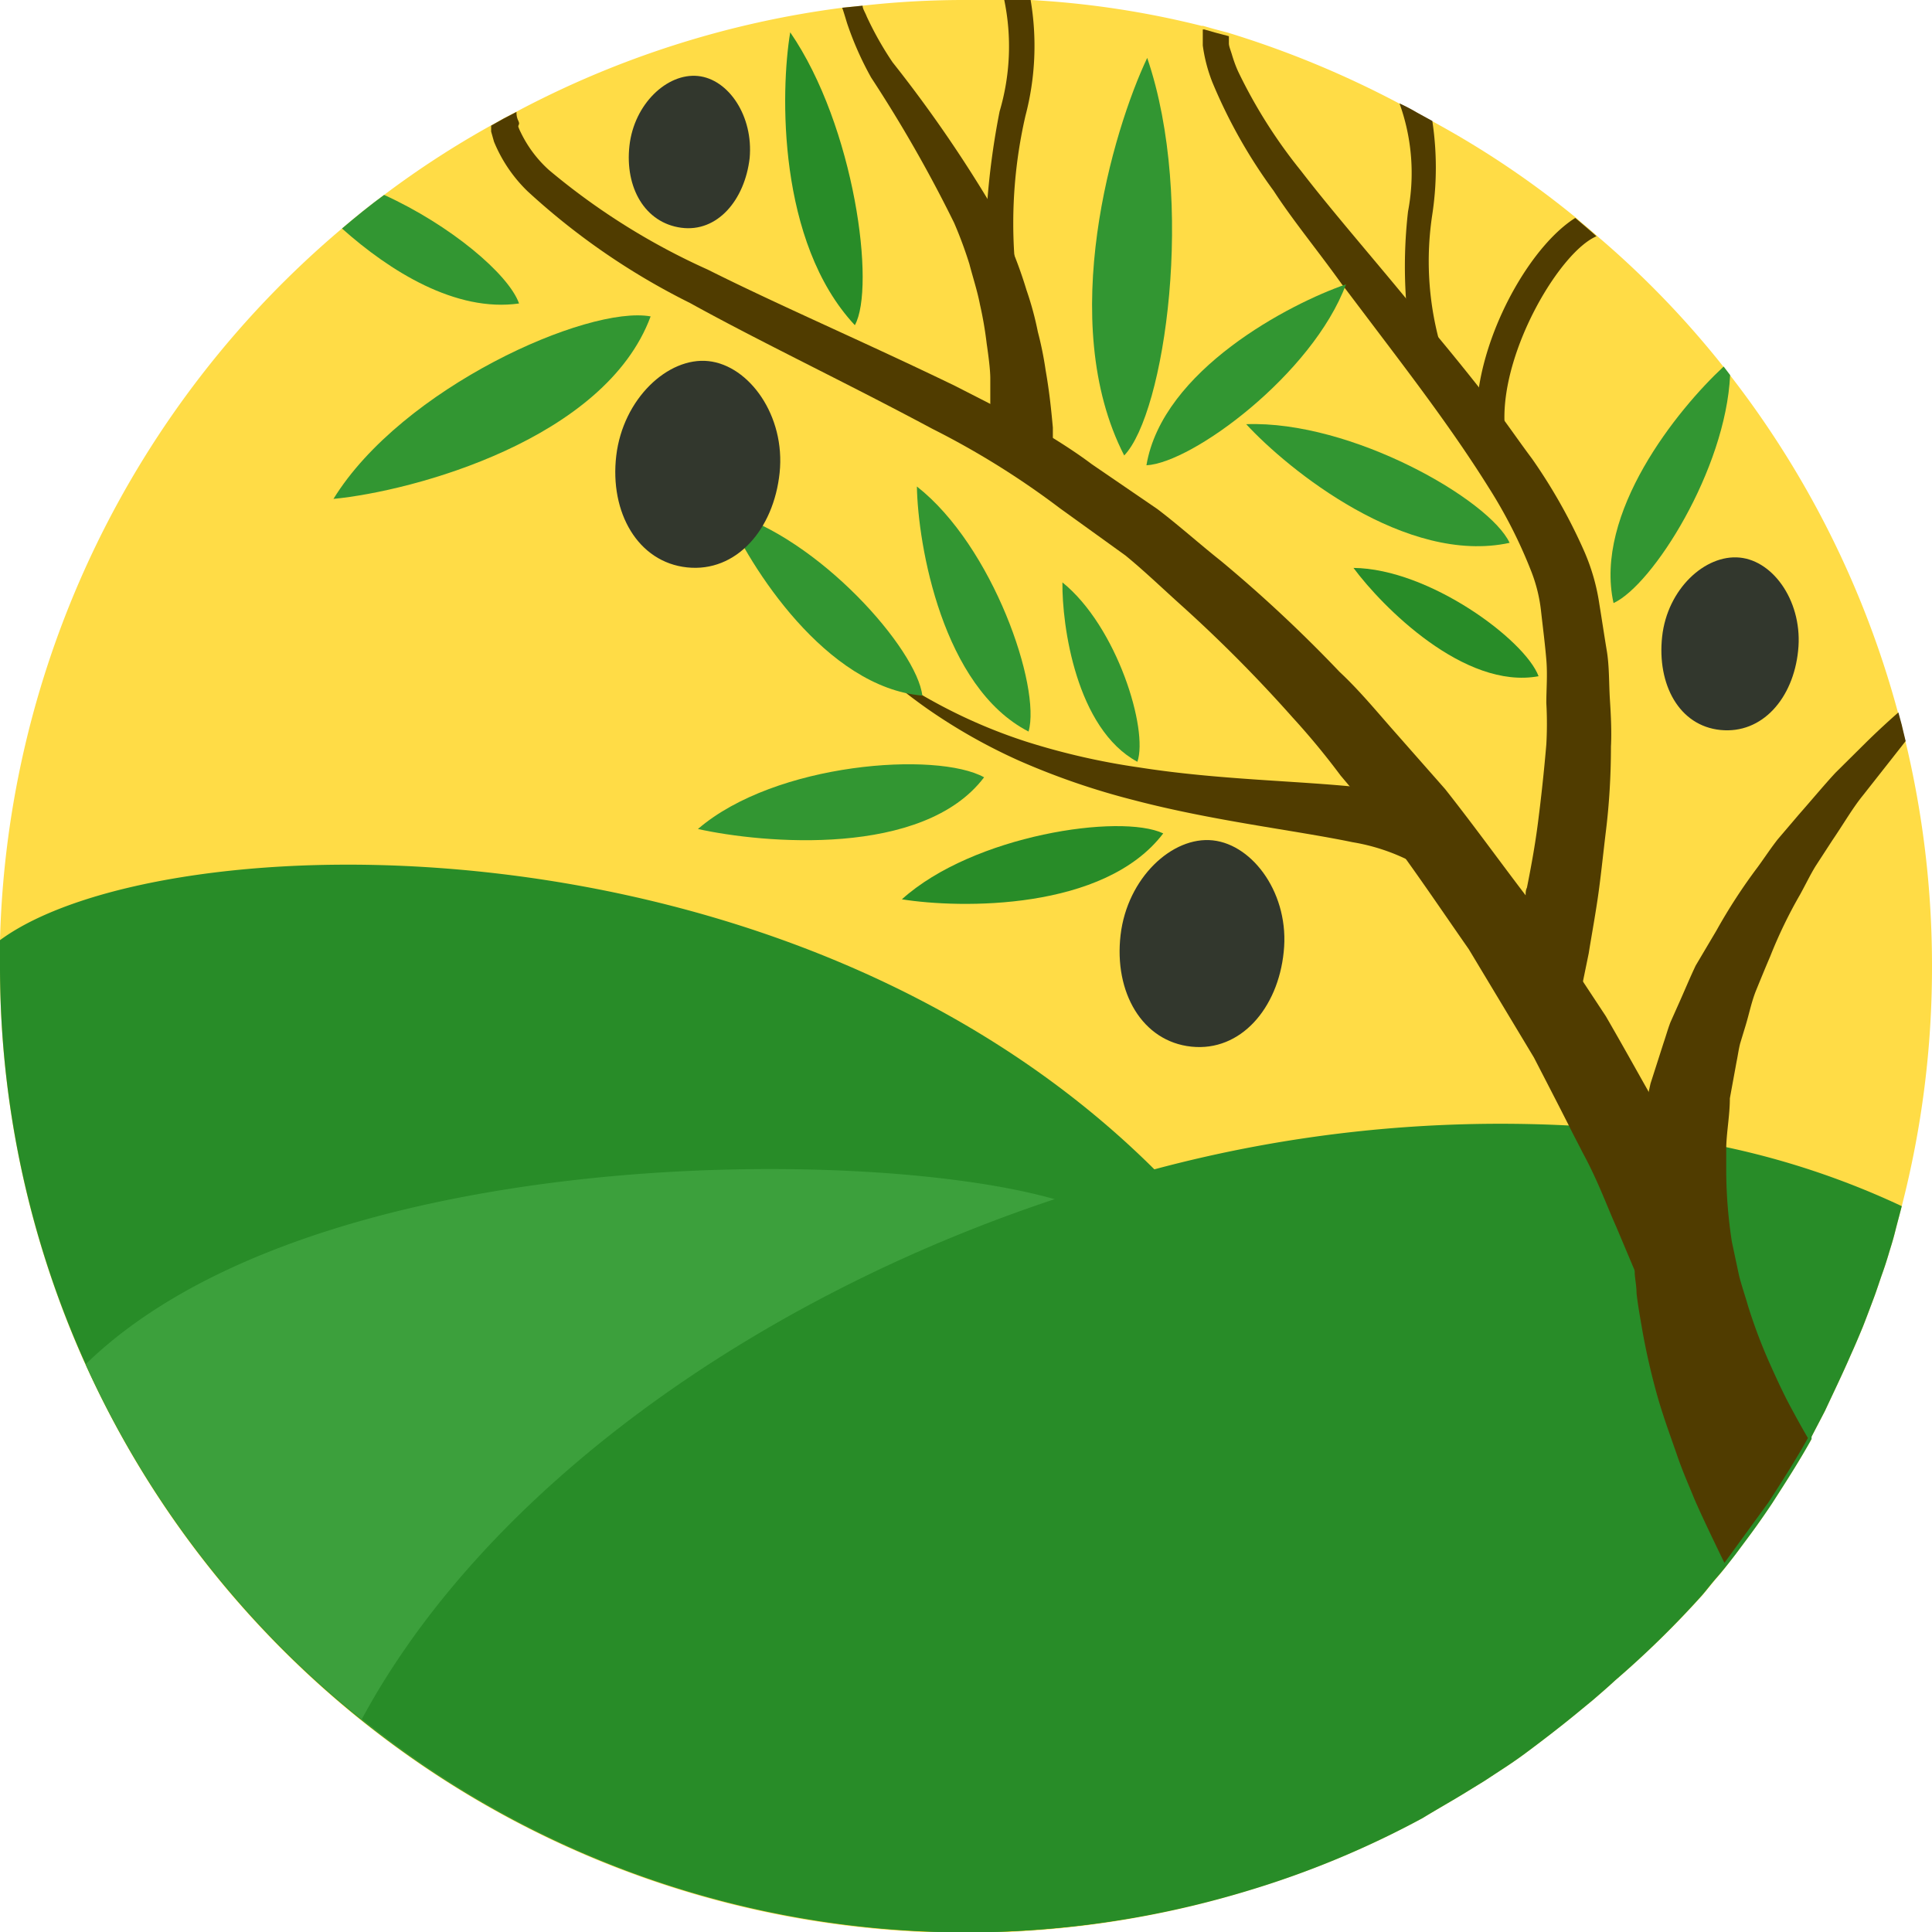
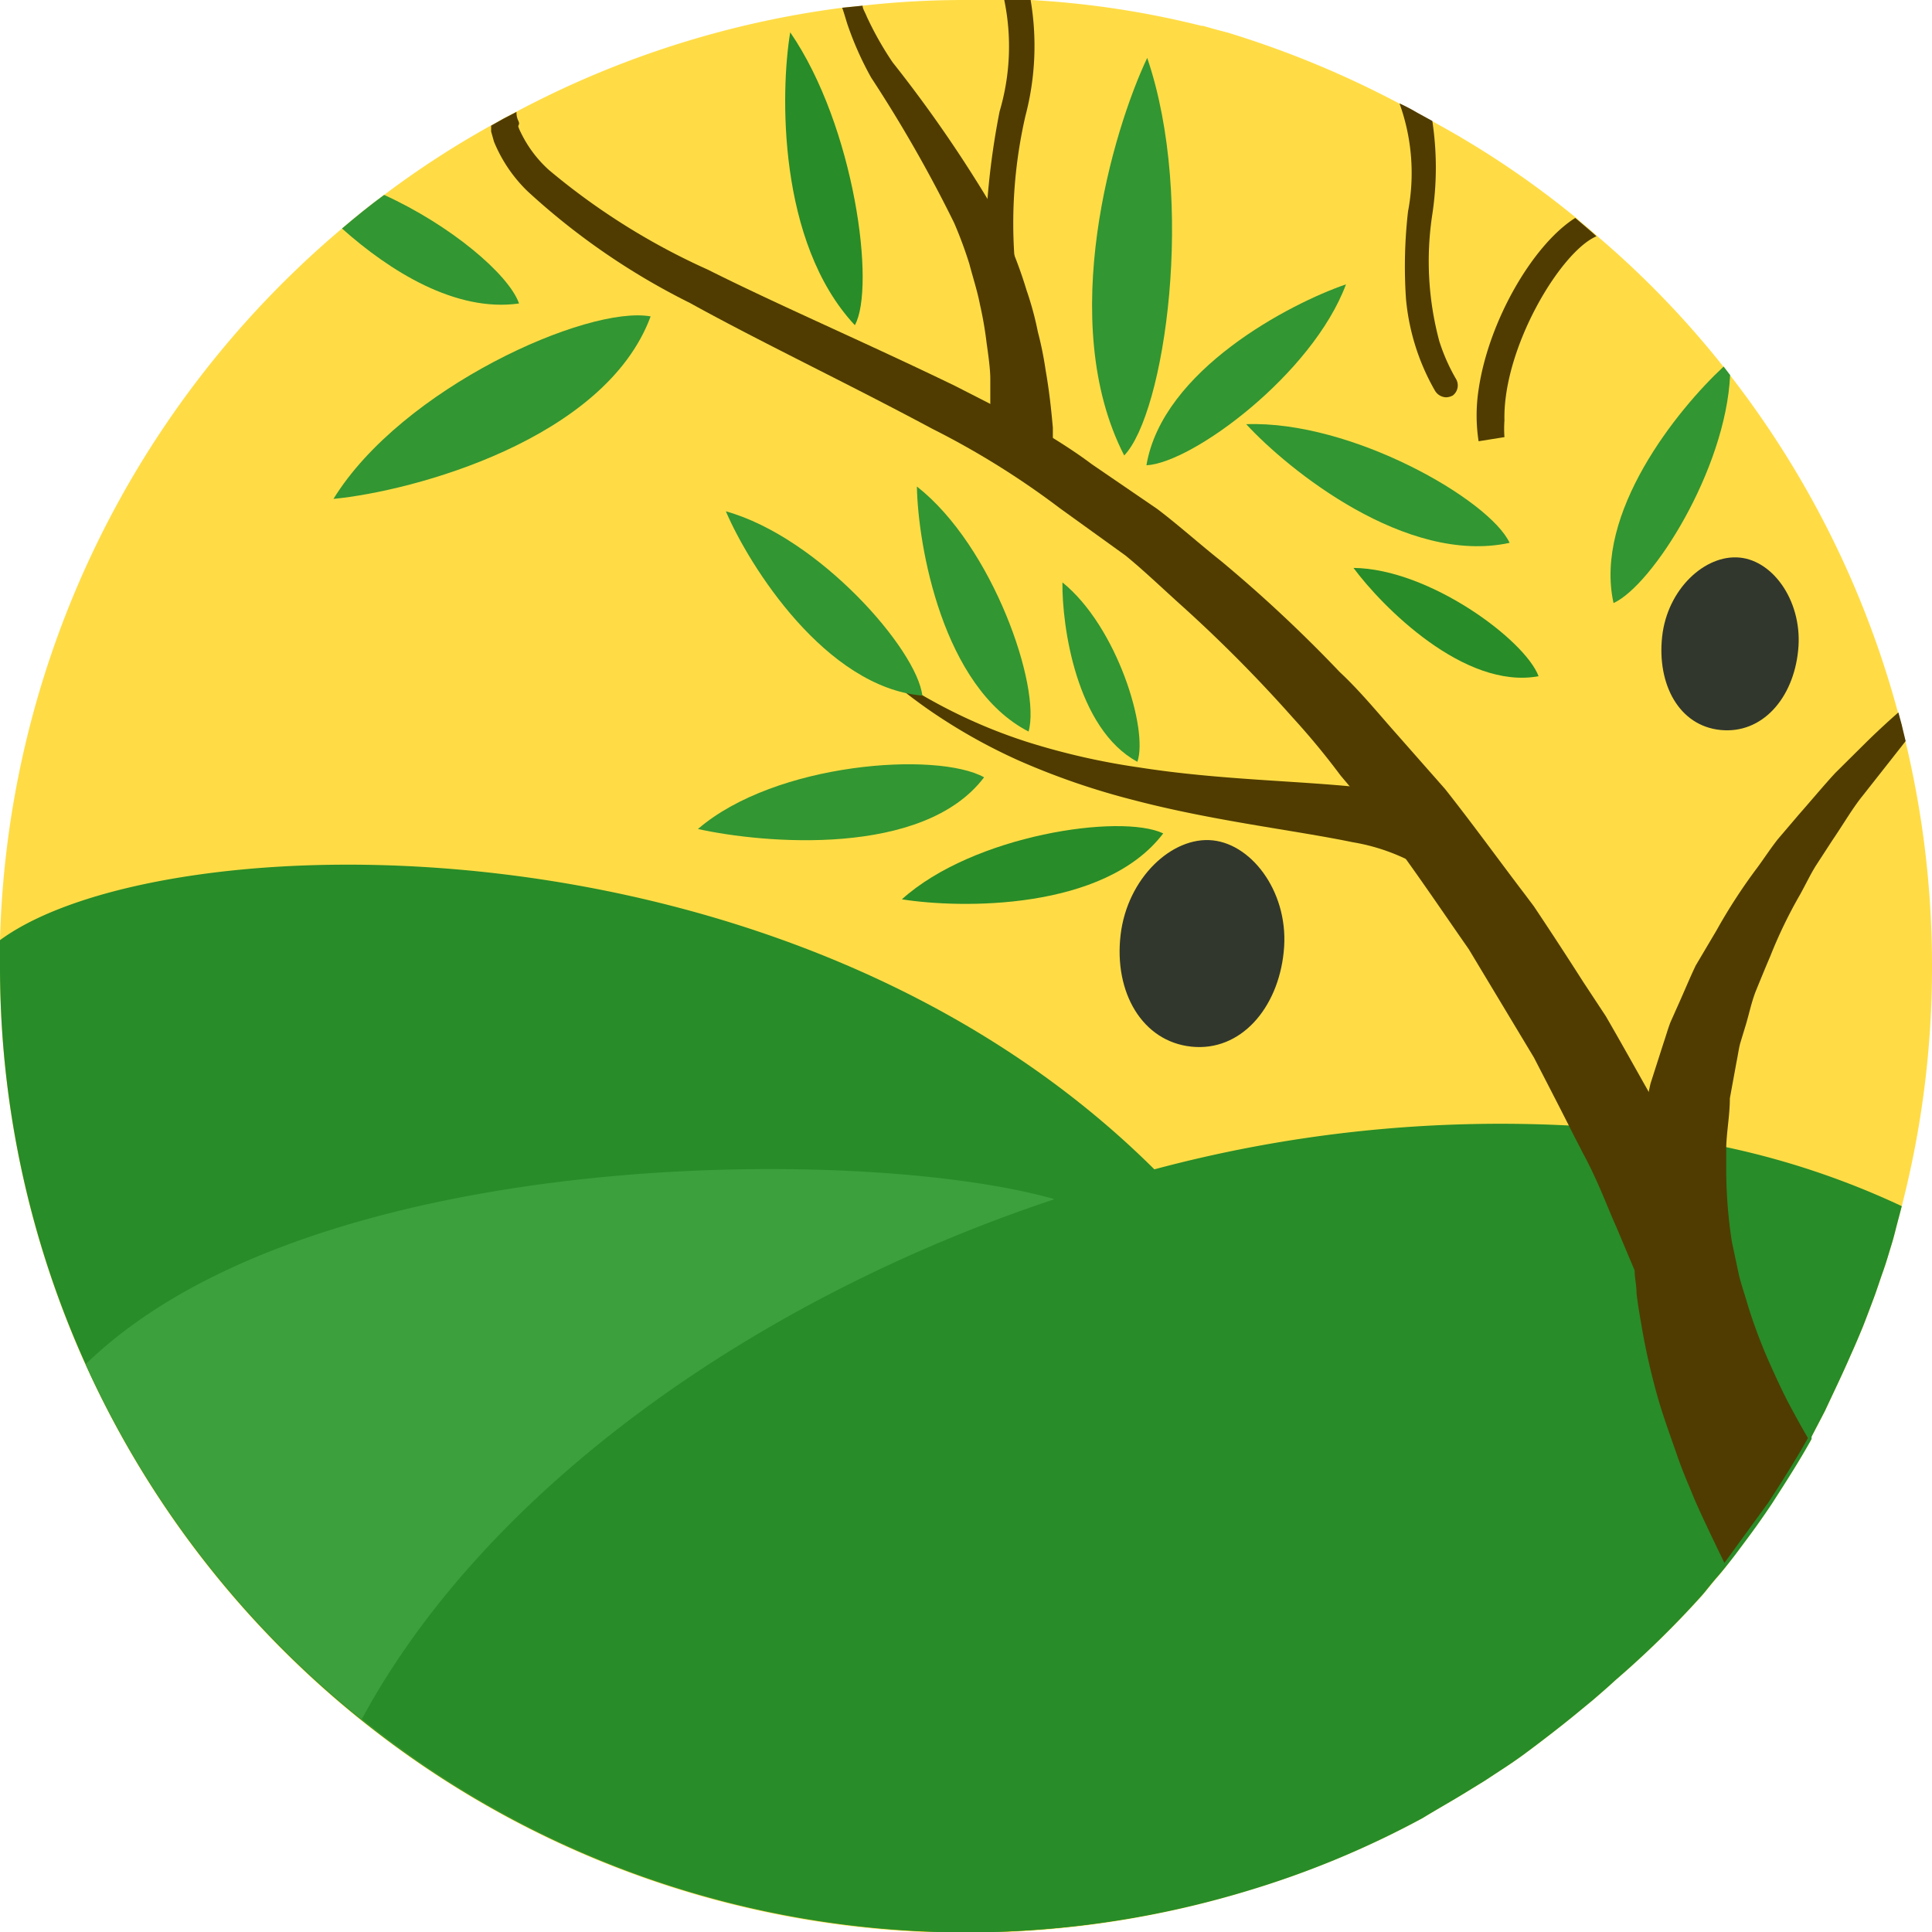
<svg xmlns="http://www.w3.org/2000/svg" viewBox="0 0 74.74 74.74">
  <defs>
    <style>.cls-1{fill:#ffdc46;}.cls-2{fill:#288c28;}.cls-3{fill:#3ca03c;}.cls-4{fill:#503c00;}.cls-5{fill:#329632;}.cls-6{fill:#32372d;}</style>
  </defs>
  <title>Fichier 2</title>
  <g id="Calque_2" data-name="Calque 2">
    <g id="Layer_1" data-name="Layer 1">
      <path class="cls-1" d="M74.74,37.37a37,37,0,0,1-1.17,9.29c-.08.32-.17.64-.26,1s-.16.56-.24.83-.16.52-.25.77-.21.63-.33.95-.28.75-.43,1.13c0,0,0,0,0,0-.15.36-.3.72-.46,1.07-.32.74-.67,1.46-1,2.17-.17.33-.34.65-.52,1l0,.09c-.47.85-1,1.67-1.52,2.48-.26.39-.53.78-.81,1.16s-.35.47-.52.7l-.38.49c-.13.17-.27.35-.42.52s-.39.48-.59.71A36.6,36.6,0,0,1,62.49,65c-.28.26-.57.51-.86.76l-.68.56c-.66.54-1.34,1.06-2,1.55-.3.22-.61.43-.92.63l-.61.4-.7.43c-.55.34-1.11.65-1.68,1a35.86,35.86,0,0,1-6.79,2.82A37.35,37.35,0,0,1,0,37.37c0-.33,0-.66,0-1A37.3,37.3,0,0,1,13.23,8.84c.53-.45,1.07-.89,1.63-1.3A35.59,35.59,0,0,1,19,4.85l.48-.27h0l.5-.26A36.93,36.93,0,0,1,32.58.3l.79-.08h0a35.05,35.05,0,0,1,4-.22c.5,0,1,0,1.49,0h0l.49,0,.53,0a35.08,35.08,0,0,1,6.6,1h.06l.42.12h0l.53.14A37.57,37.57,0,0,1,54.12,4h0a7.17,7.17,0,0,1,.67.35h0l.6.33A35.37,35.37,0,0,1,61,8.45h0c.14.13.27.23.41.35s.27.23.41.36a35.91,35.91,0,0,1,4.83,5l.25.32h0a36.91,36.91,0,0,1,6.5,13l.13.48h0c.06.21.11.41.16.62A37.2,37.2,0,0,1,74.74,37.37Z" />
      <path class="cls-2" d="M55,70.32a35.86,35.86,0,0,1-6.79,2.82A37.35,37.35,0,0,1,0,37.37c0-.33,0-.66,0-1,6.19-4.56,30.45-5.24,44.64,8.85C52.83,53.35,54.8,63.33,55,70.32Z" />
-       <path class="cls-3" d="M48.21,73.14A37.43,37.43,0,0,1,3.33,52.82v-.06c8.69-8.44,30-8.48,37.43-6.38h0C46.19,48,47.75,64.42,48.21,73.14Z" />
+       <path class="cls-3" d="M48.21,73.14A37.43,37.43,0,0,1,3.33,52.82v-.06c8.69-8.44,30-8.48,37.43-6.38h0Z" />
      <path class="cls-2" d="M73.57,46.66c-.08.32-.17.64-.26,1s-.16.56-.24.83-.16.52-.25.77-.21.63-.33.95-.28.75-.43,1.13c0,0,0,0,0,0-.15.36-.3.72-.46,1.07-.32.74-.67,1.46-1,2.17-.17.33-.34.65-.52,1l0,.09c-.47.85-1,1.67-1.52,2.48-.26.39-.53.78-.81,1.16s-.35.47-.52.7-.52.68-.8,1-.39.48-.59.71A36.6,36.6,0,0,1,62.49,65c-.28.26-.57.51-.86.76l-.68.56c-.66.54-1.34,1.06-2,1.55-.3.22-.61.43-.92.63l-.61.4-.7.43c-.55.34-1.11.65-1.68,1a35.86,35.86,0,0,1-6.79,2.82A37.4,37.4,0,0,1,14,66.5c4.79-8.87,15.18-16.25,26.8-20.11,1.28-.44,2.57-.82,3.88-1.16a51.76,51.76,0,0,1,16-1.69c1,.05,1.9.14,2.84.26.41.05.81.11,1.21.18.69.11,1.38.24,2.06.4A31.35,31.35,0,0,1,73.57,46.66Z" />
      <path class="cls-4" d="M73.72,28.67l-.66.84-1,1.27c-.39.48-.74,1.09-1.17,1.72l-.65,1c-.21.34-.39.72-.6,1.1A18.23,18.23,0,0,0,68.48,37c-.18.42-.36.86-.54,1.3s-.27.91-.41,1.37l-.21.69c-.06.23-.09.47-.14.71l-.26,1.42c0,.63-.12,1.25-.14,1.87,0,.32,0,.64,0,1A18.32,18.32,0,0,0,67,48.05l.27,1.27c.1.41.24.8.35,1.19a20.38,20.38,0,0,0,.8,2.14c.29.65.56,1.24.84,1.76s.48.88.68,1.22c-.47.85-1,1.67-1.52,2.48l-1.71,2.35s-.81-1.65-1.17-2.49c-.18-.45-.43-1-.65-1.64s-.49-1.36-.73-2.17a26.87,26.87,0,0,1-.62-2.66c-.08-.48-.18-1-.23-1.48,0-.24-.05-.49-.07-.74h0c0-.27,0-.53-.07-.81a21.16,21.16,0,0,1,.11-3.27,10.8,10.8,0,0,1,.19-1.39c.08-.5.19-1,.29-1.48h0l.09-.41.51-1.59c.09-.26.16-.52.26-.78l.33-.74c.22-.49.43-1,.65-1.46L66.4,36A21.4,21.4,0,0,1,68,33.54c.27-.37.51-.74.78-1.08l.81-.95c.52-.59,1-1.17,1.42-1.62l1.18-1.17c.66-.65,1.25-1.16,1.25-1.16l.13.48h0C73.62,28.26,73.67,28.46,73.72,28.67Z" />
      <path class="cls-4" d="M67,48.69,63.6,50l-.32-.75h0l-.75-1.78c-.36-.8-.72-1.81-1.31-2.89-.17-.34-.36-.69-.54-1.06h0c-.41-.81-.86-1.68-1.34-2.61l-2.52-4.19c-.79-1.13-1.6-2.33-2.47-3.54-.22-.31-.44-.63-.67-.94l-1.45-1.8L51.86,30A28.91,28.91,0,0,0,50,27.75a54.74,54.74,0,0,0-4.22-4.26c-.75-.67-1.46-1.36-2.24-2L41,19.66a31.92,31.92,0,0,0-4.93-3.07c-3.38-1.81-6.65-3.36-9.38-4.87A27,27,0,0,1,20.41,7.4a5.65,5.65,0,0,1-1.3-1.92L19,5.09c0-.09,0-.17,0-.23h0l.48-.27h0l.5-.26c0,.08,0,.19.07.34s0,.14,0,.23a1.65,1.65,0,0,0,.09.21,4.7,4.7,0,0,0,1.1,1.47,26.31,26.31,0,0,0,6.14,3.85c2.75,1.38,6.06,2.8,9.57,4.5l1.33.68c.83.41,1.66.85,2.48,1.35.5.31,1,.64,1.48,1l2.53,1.73c.83.63,1.63,1.35,2.45,2a53.94,53.94,0,0,1,4.6,4.3c.76.71,1.41,1.5,2.08,2.26l2,2.27C57,31.91,58,33.3,59,34.61l.33.44c.67,1,1.32,2,1.92,2.94l.87,1.32c.62,1.07,1.18,2.08,1.7,3h0l.42.75c.19.31.35.61.5.91h0c.39.76.68,1.47,1,2.08Z" />
      <path class="cls-4" d="M38.31,17.43v-.78c0-.29,0-.64,0-1s0-.65,0-1-.07-.88-.14-1.36a14.49,14.49,0,0,0-.26-1.51c-.1-.52-.26-1-.41-1.57a16.06,16.06,0,0,0-.59-1.59A52.57,52.57,0,0,0,33.7,3,12.42,12.42,0,0,1,32.77.9c-.08-.26-.14-.47-.19-.6l.79-.08h0c0,.12.1.26.16.42a12.68,12.68,0,0,0,1,1.77A50.84,50.84,0,0,1,38.3,7.86c.14.24.26.49.38.75s.29.61.42.92a17.24,17.24,0,0,1,.61,1.69,12.3,12.3,0,0,1,.44,1.62,13.4,13.4,0,0,1,.3,1.48c.16.91.23,1.68.28,2.22,0,.16,0,.3,0,.41,0,.28,0,.44,0,.44Z" />
-       <path class="cls-4" d="M62.32,28.88c0,1.15-.07,2.24-.19,3.23s-.21,1.9-.33,2.7-.25,1.5-.34,2.07L61.23,38c0,.08,0,.15,0,.22-.08.32-.11.49-.11.49l-2.9-.79.12-.41c.07-.29.19-.7.31-1.23s.25-1,.37-1.66c0-.09,0-.18.05-.28.15-.75.31-1.6.43-2.54s.23-1.94.32-3a14.25,14.25,0,0,0,0-1.6c0-.55.05-1.08,0-1.68s-.13-1.22-.2-1.84a6,6,0,0,0-.38-1.57,18.77,18.77,0,0,0-1.65-3.25c-1.33-2.13-2.89-4.18-4.35-6.11L52,11.11l-.08-.1C51,9.72,50,8.51,49.27,7.38a20.06,20.06,0,0,1-2.37-4.2,6.1,6.1,0,0,1-.37-1.42c0-.31,0-.62,0-.62h.06l.42.12h0l.53.14c0,.07,0,.17,0,.28s.07.27.12.44.13.41.24.65a19.62,19.62,0,0,0,2.43,3.84C51.5,8.13,53,9.85,54.52,11.7l.49.59c.9,1.07,1.82,2.19,2.72,3.36.53.68,1,1.38,1.54,2.1a21.07,21.07,0,0,1,2,3.54,8,8,0,0,1,.6,2.07c.1.61.19,1.22.29,1.82s.08,1.27.12,1.89S62.35,28.32,62.32,28.88Z" />
      <path class="cls-4" d="M32.88,24.91s.31.24.84.68a19.2,19.2,0,0,0,2.36,1.53,20.47,20.47,0,0,0,3.62,1.57,27.2,27.2,0,0,0,4.38,1c3.05.48,6.13.51,8.55.77a9.53,9.53,0,0,1,3.12.75,3.89,3.89,0,0,1,1,.66l.31.35L55,33.7a1.19,1.19,0,0,0-.37-.35,7.71,7.71,0,0,0-2.31-.77c-2.21-.46-5.39-.82-8.47-1.63a28.36,28.36,0,0,1-4.42-1.52,21.79,21.79,0,0,1-3.54-2,21.55,21.55,0,0,1-2.22-1.79Z" />
      <path class="cls-5" d="M43.49,17.62c-2.66-5.18-.42-12.62.89-15.38C46.27,7.78,45.05,16,43.49,17.62Z" />
      <path class="cls-2" d="M33.07,12.58c-3-3.21-2.88-9.06-2.5-11.33C33.07,4.89,33.88,11.12,33.07,12.58Z" />
      <path class="cls-5" d="M25.17,12.24C23.41,17,16,19,12.9,19.3,15.55,15,22.73,11.8,25.17,12.24Z" />
      <path class="cls-5" d="M38.07,30.07c-2.35,3.11-8.55,2.56-11.07,2C30,29.49,36.25,29.06,38.07,30.07Z" />
      <path class="cls-2" d="M45,32.24c-2.28,3-7.86,2.91-10.11,2.55C37.65,32.3,43.35,31.46,45,32.24Z" />
      <path class="cls-5" d="M58.4,21c-4,.87-8.57-2.83-10.19-4.59C52.28,16.26,57.62,19.33,58.4,21Z" />
      <path class="cls-5" d="M35.68,26.91c-3.73-.32-6.69-5-7.6-7.13C31.69,20.79,35.48,25.14,35.68,26.91Z" />
      <path class="cls-5" d="M66.93,14.51h0c-.17,3.66-3,8.13-4.51,8.82-.77-3.48,2.47-7.49,4.26-9.15Z" />
      <path class="cls-5" d="M20.08,11.74c-2.45.35-5-1.25-6.85-2.9.53-.45,1.07-.89,1.63-1.3C17.43,8.71,19.68,10.61,20.08,11.74Z" />
      <path class="cls-6" d="M49.66,36.83C49.44,39,48,40.69,46.09,40.49s-3-2.11-2.74-4.32,2-3.83,3.57-3.66S49.9,34.62,49.66,36.83Z" />
-       <path class="cls-6" d="M30.16,18.29c-.23,2.2-1.68,3.86-3.58,3.66s-3-2.12-2.74-4.32,2-3.83,3.57-3.66S30.39,16.08,30.16,18.29Z" />
      <path class="cls-6" d="M69.56,25.18c-.19,1.84-1.39,3.22-3,3.06s-2.46-1.77-2.26-3.61,1.66-3.19,3-3.06S69.76,23.34,69.56,25.18Z" />
      <path class="cls-5" d="M44.35,18c.62-3.69,5.56-6.26,7.72-7C50.77,14.48,46.12,17.91,44.35,18Z" />
      <path class="cls-5" d="M39.79,28.3c-3.33-1.71-4.28-7.21-4.32-9.48C38.42,21.13,40.28,26.59,39.79,28.3Z" />
      <path class="cls-4" d="M39.67,4.48a18.56,18.56,0,0,0-.43,5.4,9.06,9.06,0,0,0,.14,1l-1,.19a13.42,13.42,0,0,1-.18-3.36,29.69,29.69,0,0,1,.47-3.4A8.85,8.85,0,0,0,38.85,0h0l.49,0,.53,0A10.62,10.62,0,0,1,39.67,4.48Z" />
      <path class="cls-4" d="M56.2,15.3a.59.59,0,0,1-.25.07.52.52,0,0,1-.44-.26,8.7,8.7,0,0,1-1.12-3.56h0a18.7,18.7,0,0,1,.08-3.37A7.94,7.94,0,0,0,54.14,4a7.17,7.17,0,0,1,.67.35h0l.6.33a12.08,12.08,0,0,1,0,3.61,11.93,11.93,0,0,0,.27,4.91,7.3,7.3,0,0,0,.64,1.45A.49.49,0,0,1,56.2,15.3Z" />
      <path class="cls-4" d="M58.2,16.27a4.48,4.48,0,0,0,0,.64l-1,.16a6.58,6.58,0,0,1,0-2c.39-2.67,2.11-5.61,3.74-6.64,0,0,0,0,0,0s.27.23.41.35.27.23.41.36C60.36,9.74,58.13,13.48,58.2,16.27Z" />
-       <path class="cls-6" d="M29,6.12C28.81,7.74,27.75,9,26.35,8.81s-2.18-1.55-2-3.17S25.81,2.82,27,2.94,29.15,4.5,29,6.12Z" />
      <path class="cls-5" d="M44,29.47c-2.37-1.28-2.92-5.28-2.9-6.94C43.22,24.24,44.43,28.23,44,29.47Z" />
      <path class="cls-2" d="M59.52,26.16c-2.87.53-6.05-2.69-7.16-4.19C55.29,22,59,24.76,59.52,26.16Z" />
    </g>
  </g>
</svg>